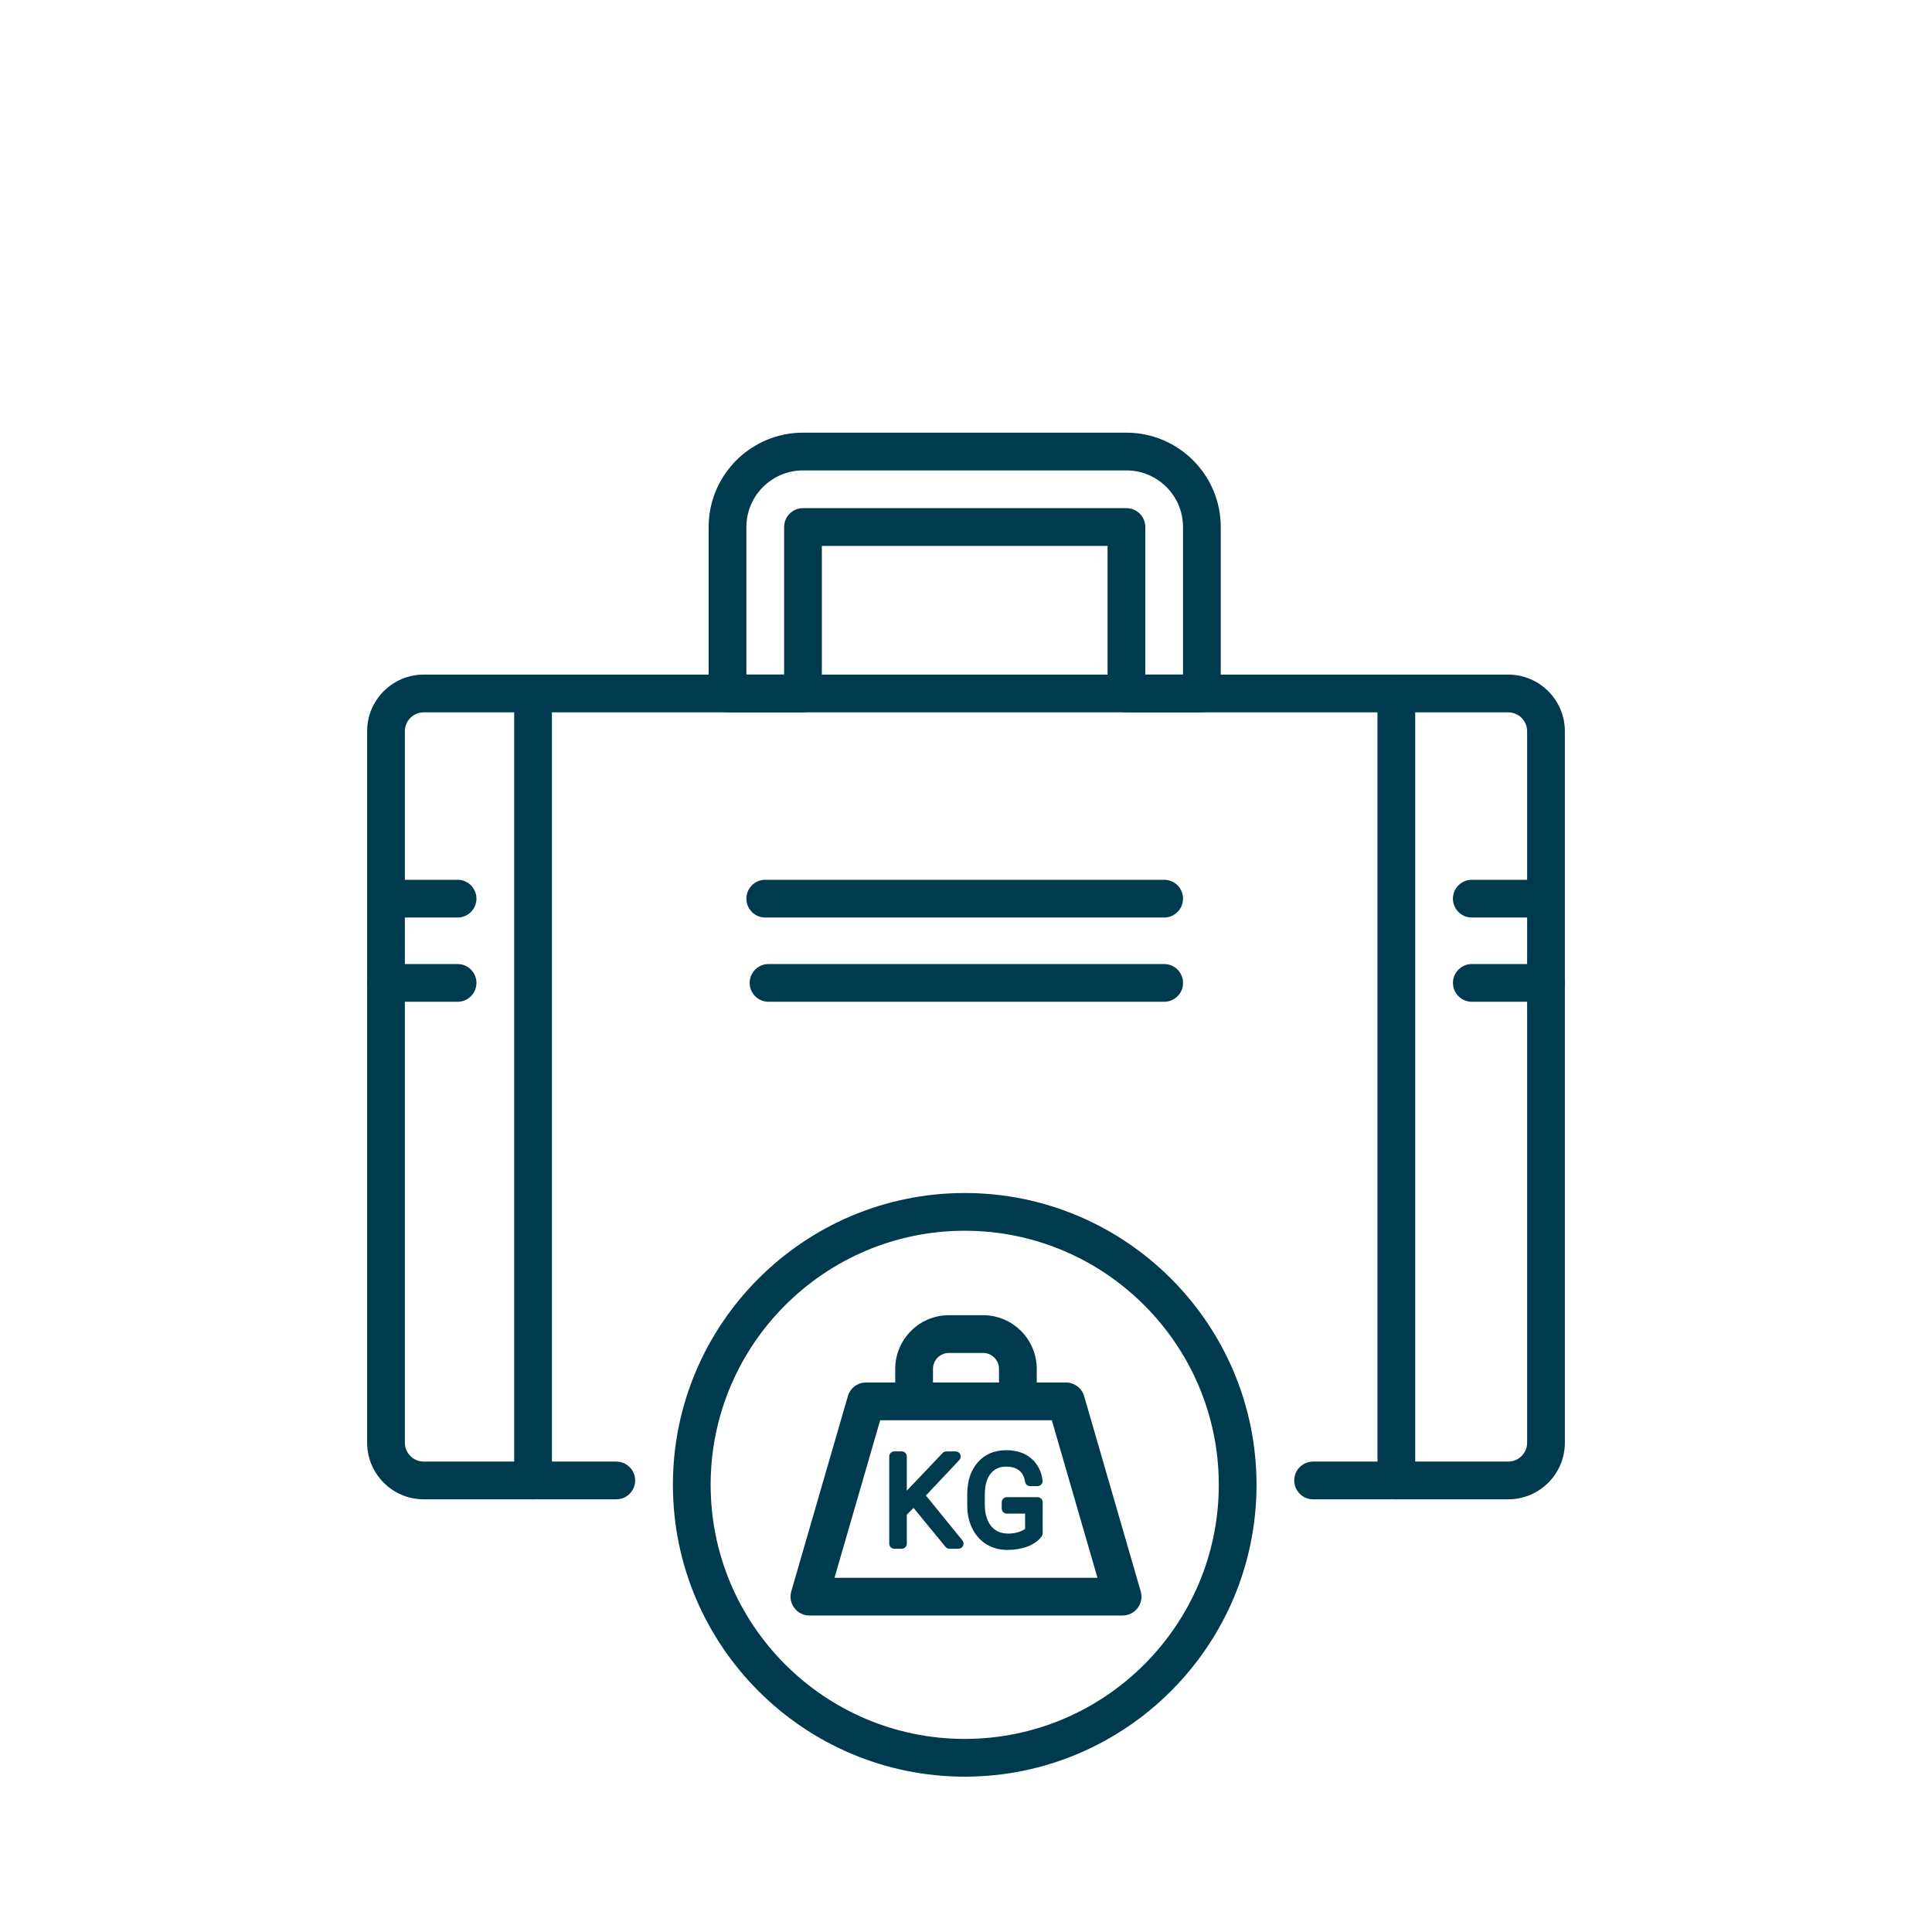
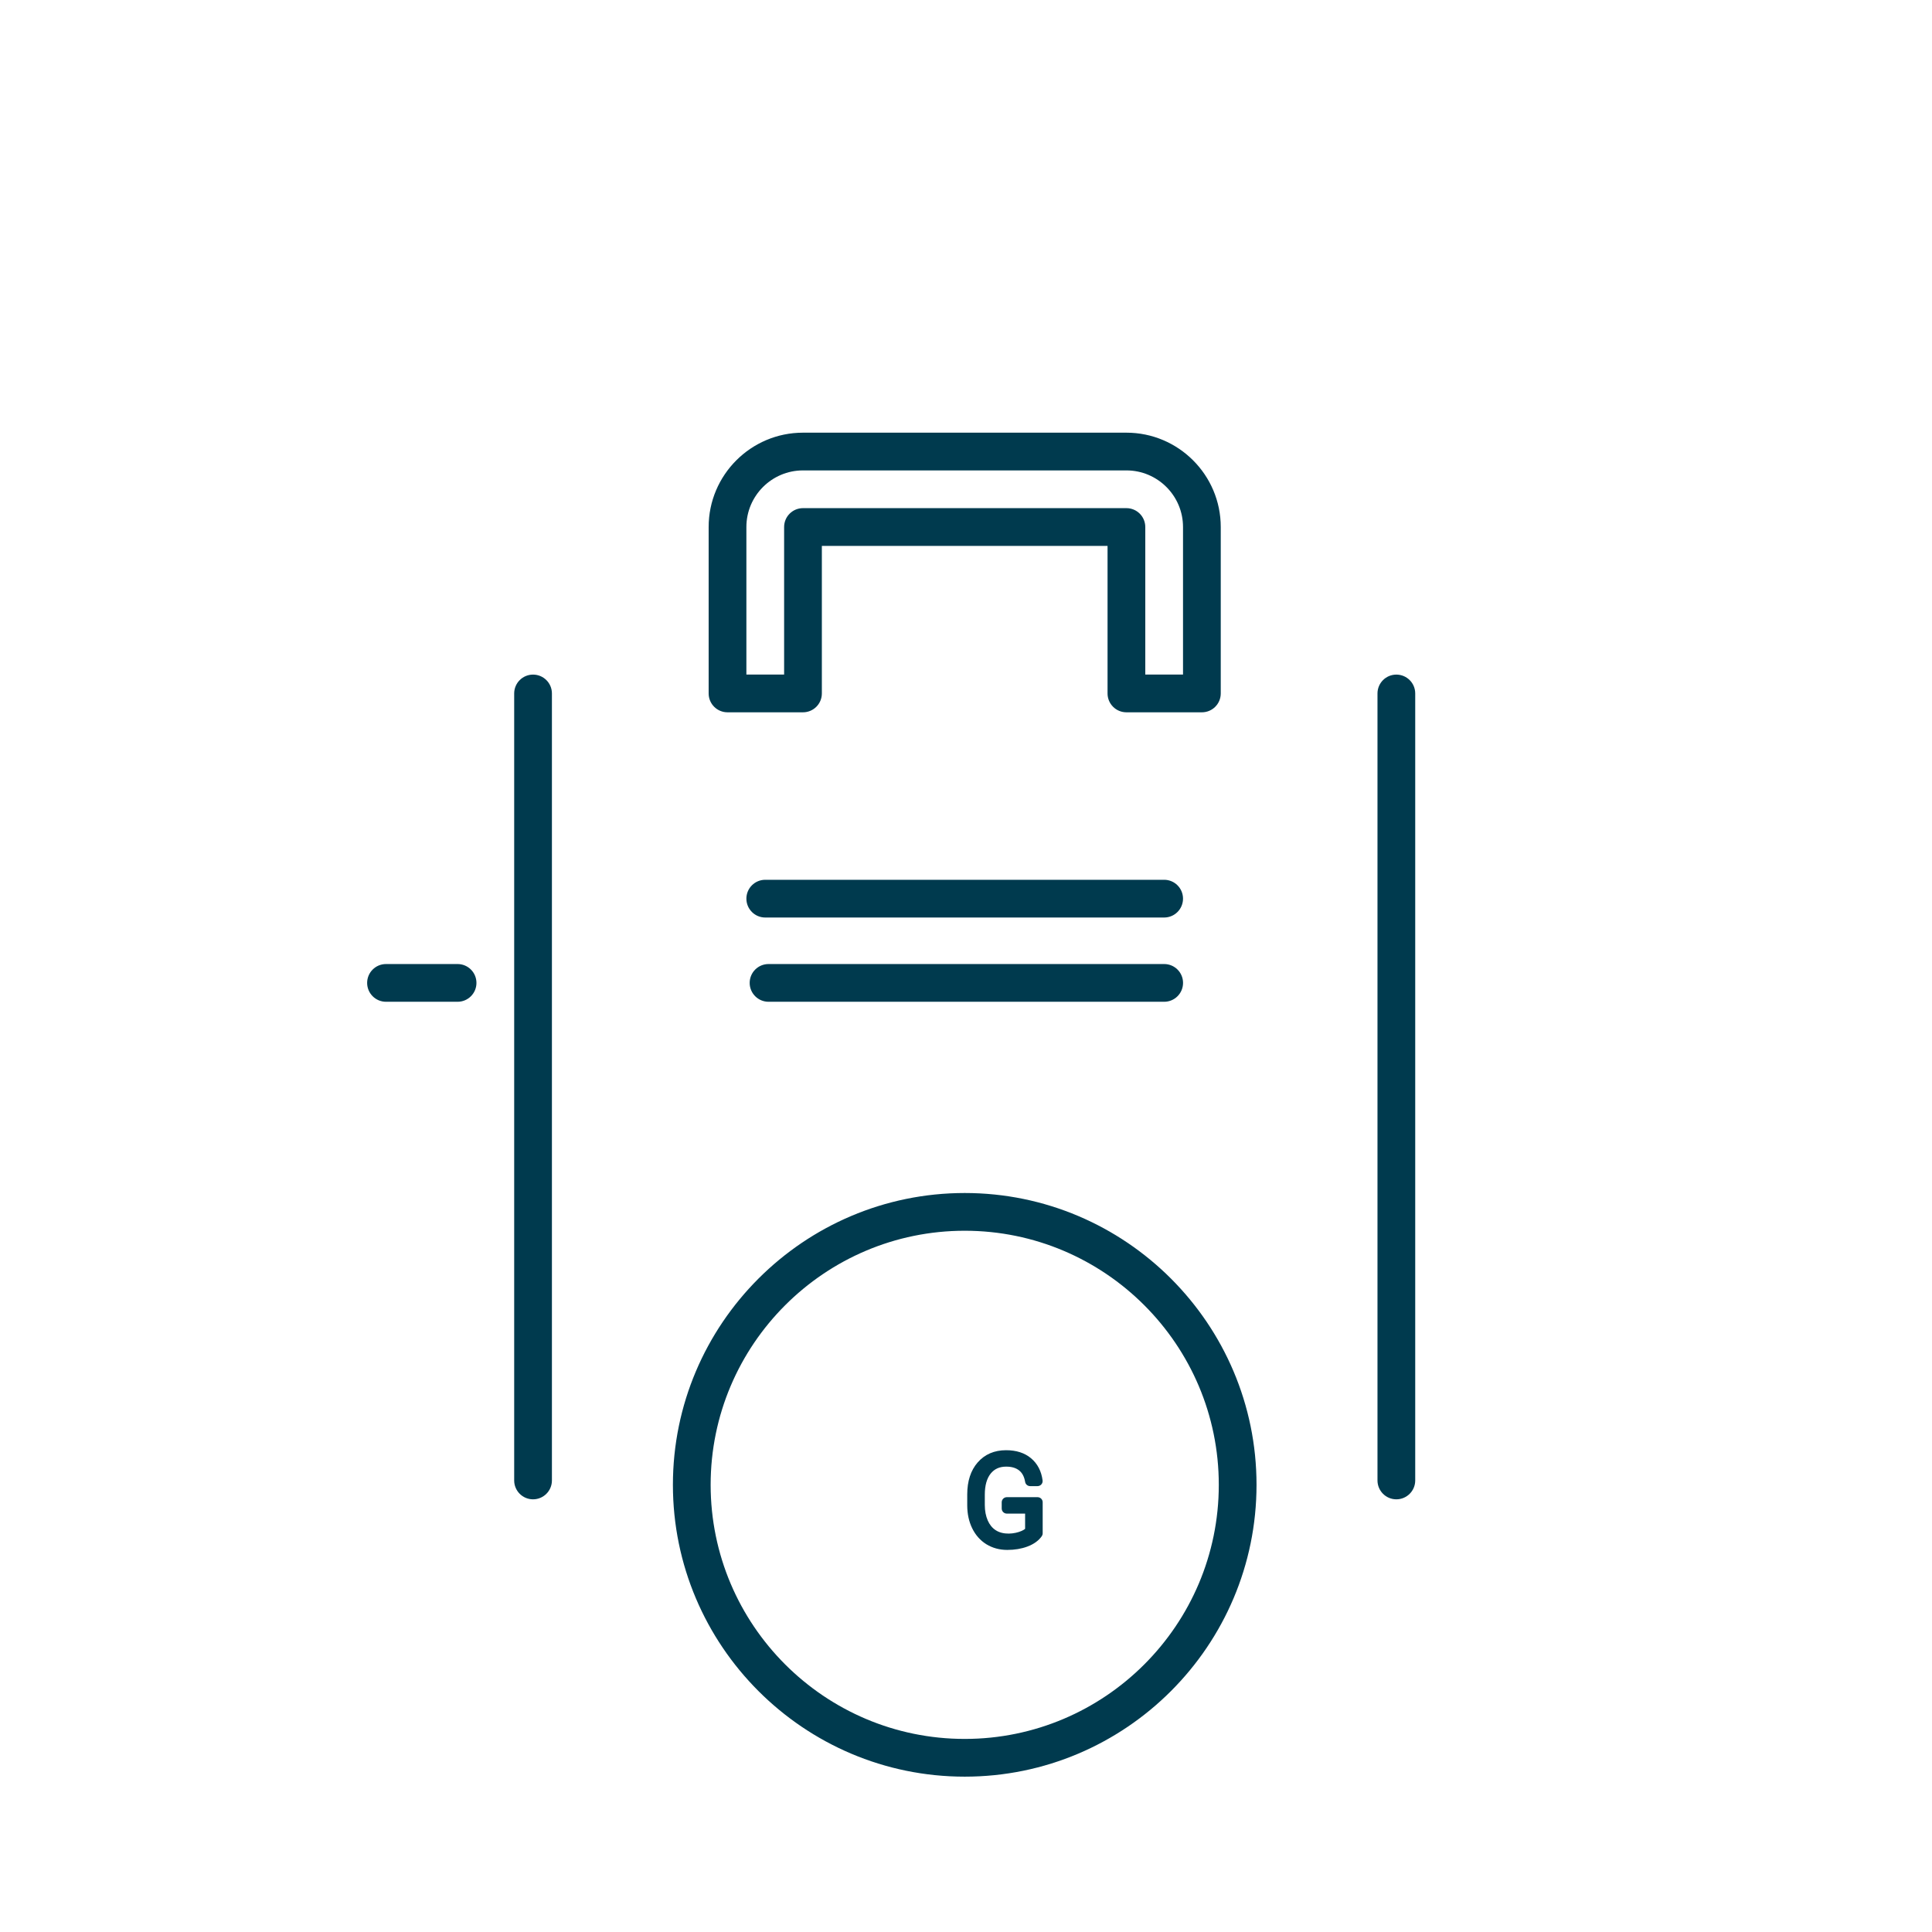
<svg xmlns="http://www.w3.org/2000/svg" width="64" height="64" viewBox="0 0 64 64" fill="none">
  <g id="033-baggage">
    <g id="Group">
      <g id="Group_2">
        <g id="Group_3">
          <path id="Vector" d="M39.814 23.596H37.314C36.969 23.596 36.689 23.317 36.689 22.971V18.083H27.225V22.971C27.225 23.317 26.945 23.596 26.6 23.596H24.1C23.754 23.596 23.475 23.317 23.475 22.971V17.458C23.475 15.735 24.876 14.333 26.6 14.333H37.314C39.038 14.333 40.439 15.735 40.439 17.458V22.971C40.439 23.317 40.16 23.596 39.814 23.596ZM37.939 22.346H39.189V17.458C39.189 16.424 38.348 15.583 37.314 15.583H26.6C25.566 15.583 24.725 16.424 24.725 17.458V22.346H25.975V17.458C25.975 17.113 26.254 16.833 26.6 16.833H37.314C37.66 16.833 37.939 17.113 37.939 17.458V22.346Z" fill="#003A4E" />
          <g id="Group_4">
            <path id="Vector_2" d="M46.256 49.667C45.911 49.667 45.631 49.387 45.631 49.042V22.972C45.631 22.626 45.911 22.347 46.256 22.347C46.601 22.347 46.881 22.626 46.881 22.972V49.042C46.881 49.387 46.601 49.667 46.256 49.667Z" fill="#003A4E" />
            <path id="Vector_3" d="M17.658 49.667C17.313 49.667 17.033 49.387 17.033 49.042V22.972C17.033 22.626 17.313 22.347 17.658 22.347C18.003 22.347 18.283 22.626 18.283 22.972V49.042C18.283 49.387 18.003 49.667 17.658 49.667Z" fill="#003A4E" />
            <path id="Vector_4" d="M38.565 33.185H25.459C25.114 33.185 24.834 32.905 24.834 32.56C24.834 32.214 25.114 31.935 25.459 31.935H38.565C38.91 31.935 39.19 32.214 39.19 32.56C39.19 32.905 38.91 33.185 38.565 33.185Z" fill="#003A4E" />
-             <path id="Vector_5" d="M51.214 33.185H48.756C48.411 33.185 48.131 32.905 48.131 32.56C48.131 32.214 48.411 31.935 48.756 31.935H51.214C51.559 31.935 51.839 32.214 51.839 32.56C51.839 32.905 51.559 33.185 51.214 33.185Z" fill="#003A4E" />
            <path id="Vector_6" d="M15.158 33.185H12.787C12.442 33.185 12.162 32.905 12.162 32.56C12.162 32.214 12.442 31.935 12.787 31.935H15.158C15.503 31.935 15.783 32.214 15.783 32.56C15.783 32.905 15.503 33.185 15.158 33.185Z" fill="#003A4E" />
          </g>
          <g id="Group_5">
-             <path id="Vector_7" d="M49.963 22.347H14.037C13.003 22.347 12.162 23.188 12.162 24.222V47.792C12.162 48.826 13.003 49.667 14.037 49.667H20.415C20.76 49.667 21.04 49.387 21.04 49.042C21.04 48.696 20.76 48.417 20.415 48.417H14.037C13.693 48.417 13.412 48.136 13.412 47.792V30.394H15.158C15.503 30.394 15.783 30.114 15.783 29.769C15.783 29.424 15.503 29.144 15.158 29.144H13.412V24.222C13.412 23.877 13.693 23.597 14.037 23.597H49.963C50.307 23.597 50.588 23.877 50.588 24.222V29.144H48.755C48.41 29.144 48.13 29.424 48.13 29.769C48.13 30.114 48.41 30.394 48.755 30.394H50.588V47.792C50.588 48.136 50.307 48.417 49.963 48.417H43.498C43.153 48.417 42.873 48.696 42.873 49.042C42.873 49.387 43.153 49.667 43.498 49.667H49.963C50.997 49.667 51.838 48.826 51.838 47.792V24.222C51.838 23.188 50.997 22.347 49.963 22.347Z" fill="#003A4E" />
            <path id="Vector_8" d="M38.564 30.394C38.91 30.394 39.189 30.114 39.189 29.769C39.189 29.424 38.91 29.144 38.564 29.144H25.35C25.004 29.144 24.725 29.424 24.725 29.769C24.725 30.114 25.004 30.394 25.35 30.394H38.564Z" fill="#003A4E" />
            <path id="Vector_9" d="M31.958 39.52C26.628 39.52 22.291 43.857 22.291 49.187C22.291 54.517 26.628 58.854 31.958 58.854C37.288 58.854 41.624 54.517 41.624 49.187C41.624 43.857 37.288 39.52 31.958 39.52ZM31.958 57.604C27.317 57.604 23.541 53.828 23.541 49.187C23.541 44.546 27.317 40.77 31.958 40.77C36.599 40.77 40.374 44.546 40.374 49.187C40.374 53.828 36.599 57.604 31.958 57.604Z" fill="#003A4E" />
          </g>
          <g id="Group_6">
-             <path id="Vector_10" d="M37.788 52.717L35.913 46.248C35.835 45.981 35.59 45.797 35.312 45.797H34.343V45.346C34.343 44.365 33.546 43.568 32.566 43.568H31.434C30.454 43.568 29.656 44.365 29.656 45.346V45.797H28.688C28.409 45.797 28.165 45.981 28.087 46.248L26.212 52.717C26.157 52.906 26.195 53.109 26.313 53.266C26.431 53.423 26.616 53.516 26.813 53.516H37.188C37.384 53.516 37.569 53.423 37.688 53.266C37.805 53.109 37.842 52.906 37.788 52.717ZM30.906 45.346C30.906 45.054 31.143 44.818 31.434 44.818H32.565C32.856 44.818 33.093 45.055 33.093 45.346V45.797H30.906L30.906 45.346ZM27.644 52.266L29.157 47.047H34.843L36.355 52.266H27.644Z" fill="#003A4E" />
-             <path id="Vector_11" d="M30.672 49.541L31.779 48.364C31.826 48.315 31.838 48.243 31.811 48.181C31.785 48.12 31.724 48.08 31.656 48.08H31.349C31.302 48.08 31.258 48.099 31.227 48.132L30.039 49.381V48.248C30.039 48.155 29.963 48.079 29.87 48.079H29.626C29.533 48.079 29.457 48.155 29.457 48.248V51.135C29.457 51.228 29.533 51.304 29.626 51.304H29.87C29.963 51.304 30.039 51.228 30.039 51.135V50.173L30.263 49.952L31.321 51.242C31.354 51.282 31.401 51.304 31.452 51.304H31.749C31.814 51.304 31.874 51.267 31.902 51.208C31.93 51.149 31.922 51.079 31.881 51.028L30.672 49.541Z" fill="#003A4E" />
            <path id="Vector_12" d="M34.371 49.596H33.352C33.259 49.596 33.183 49.672 33.183 49.765V49.971C33.183 50.065 33.259 50.14 33.352 50.14H33.958V50.646C33.928 50.67 33.889 50.693 33.842 50.714C33.61 50.816 33.233 50.856 32.981 50.688C32.868 50.614 32.783 50.509 32.721 50.369C32.657 50.223 32.623 50.05 32.623 49.855V49.514C32.623 49.207 32.69 48.97 32.821 48.81C32.946 48.658 33.112 48.584 33.331 48.584C33.514 48.584 33.654 48.626 33.761 48.711C33.865 48.794 33.93 48.918 33.959 49.09C33.972 49.171 34.043 49.23 34.126 49.23H34.369C34.418 49.23 34.464 49.209 34.496 49.173C34.529 49.136 34.543 49.088 34.537 49.04C34.497 48.732 34.368 48.485 34.154 48.306C33.943 48.129 33.665 48.04 33.328 48.04C32.938 48.04 32.621 48.176 32.386 48.446C32.157 48.708 32.041 49.065 32.041 49.505V49.871C32.042 50.151 32.097 50.406 32.205 50.626C32.315 50.852 32.474 51.031 32.676 51.156C32.879 51.28 33.111 51.343 33.368 51.343C33.611 51.343 33.834 51.306 34.033 51.232C34.245 51.153 34.405 51.037 34.51 50.889C34.529 50.861 34.54 50.827 34.54 50.792V49.765C34.541 49.672 34.465 49.596 34.371 49.596Z" fill="#003A4E" />
          </g>
        </g>
      </g>
    </g>
  </g>
</svg>